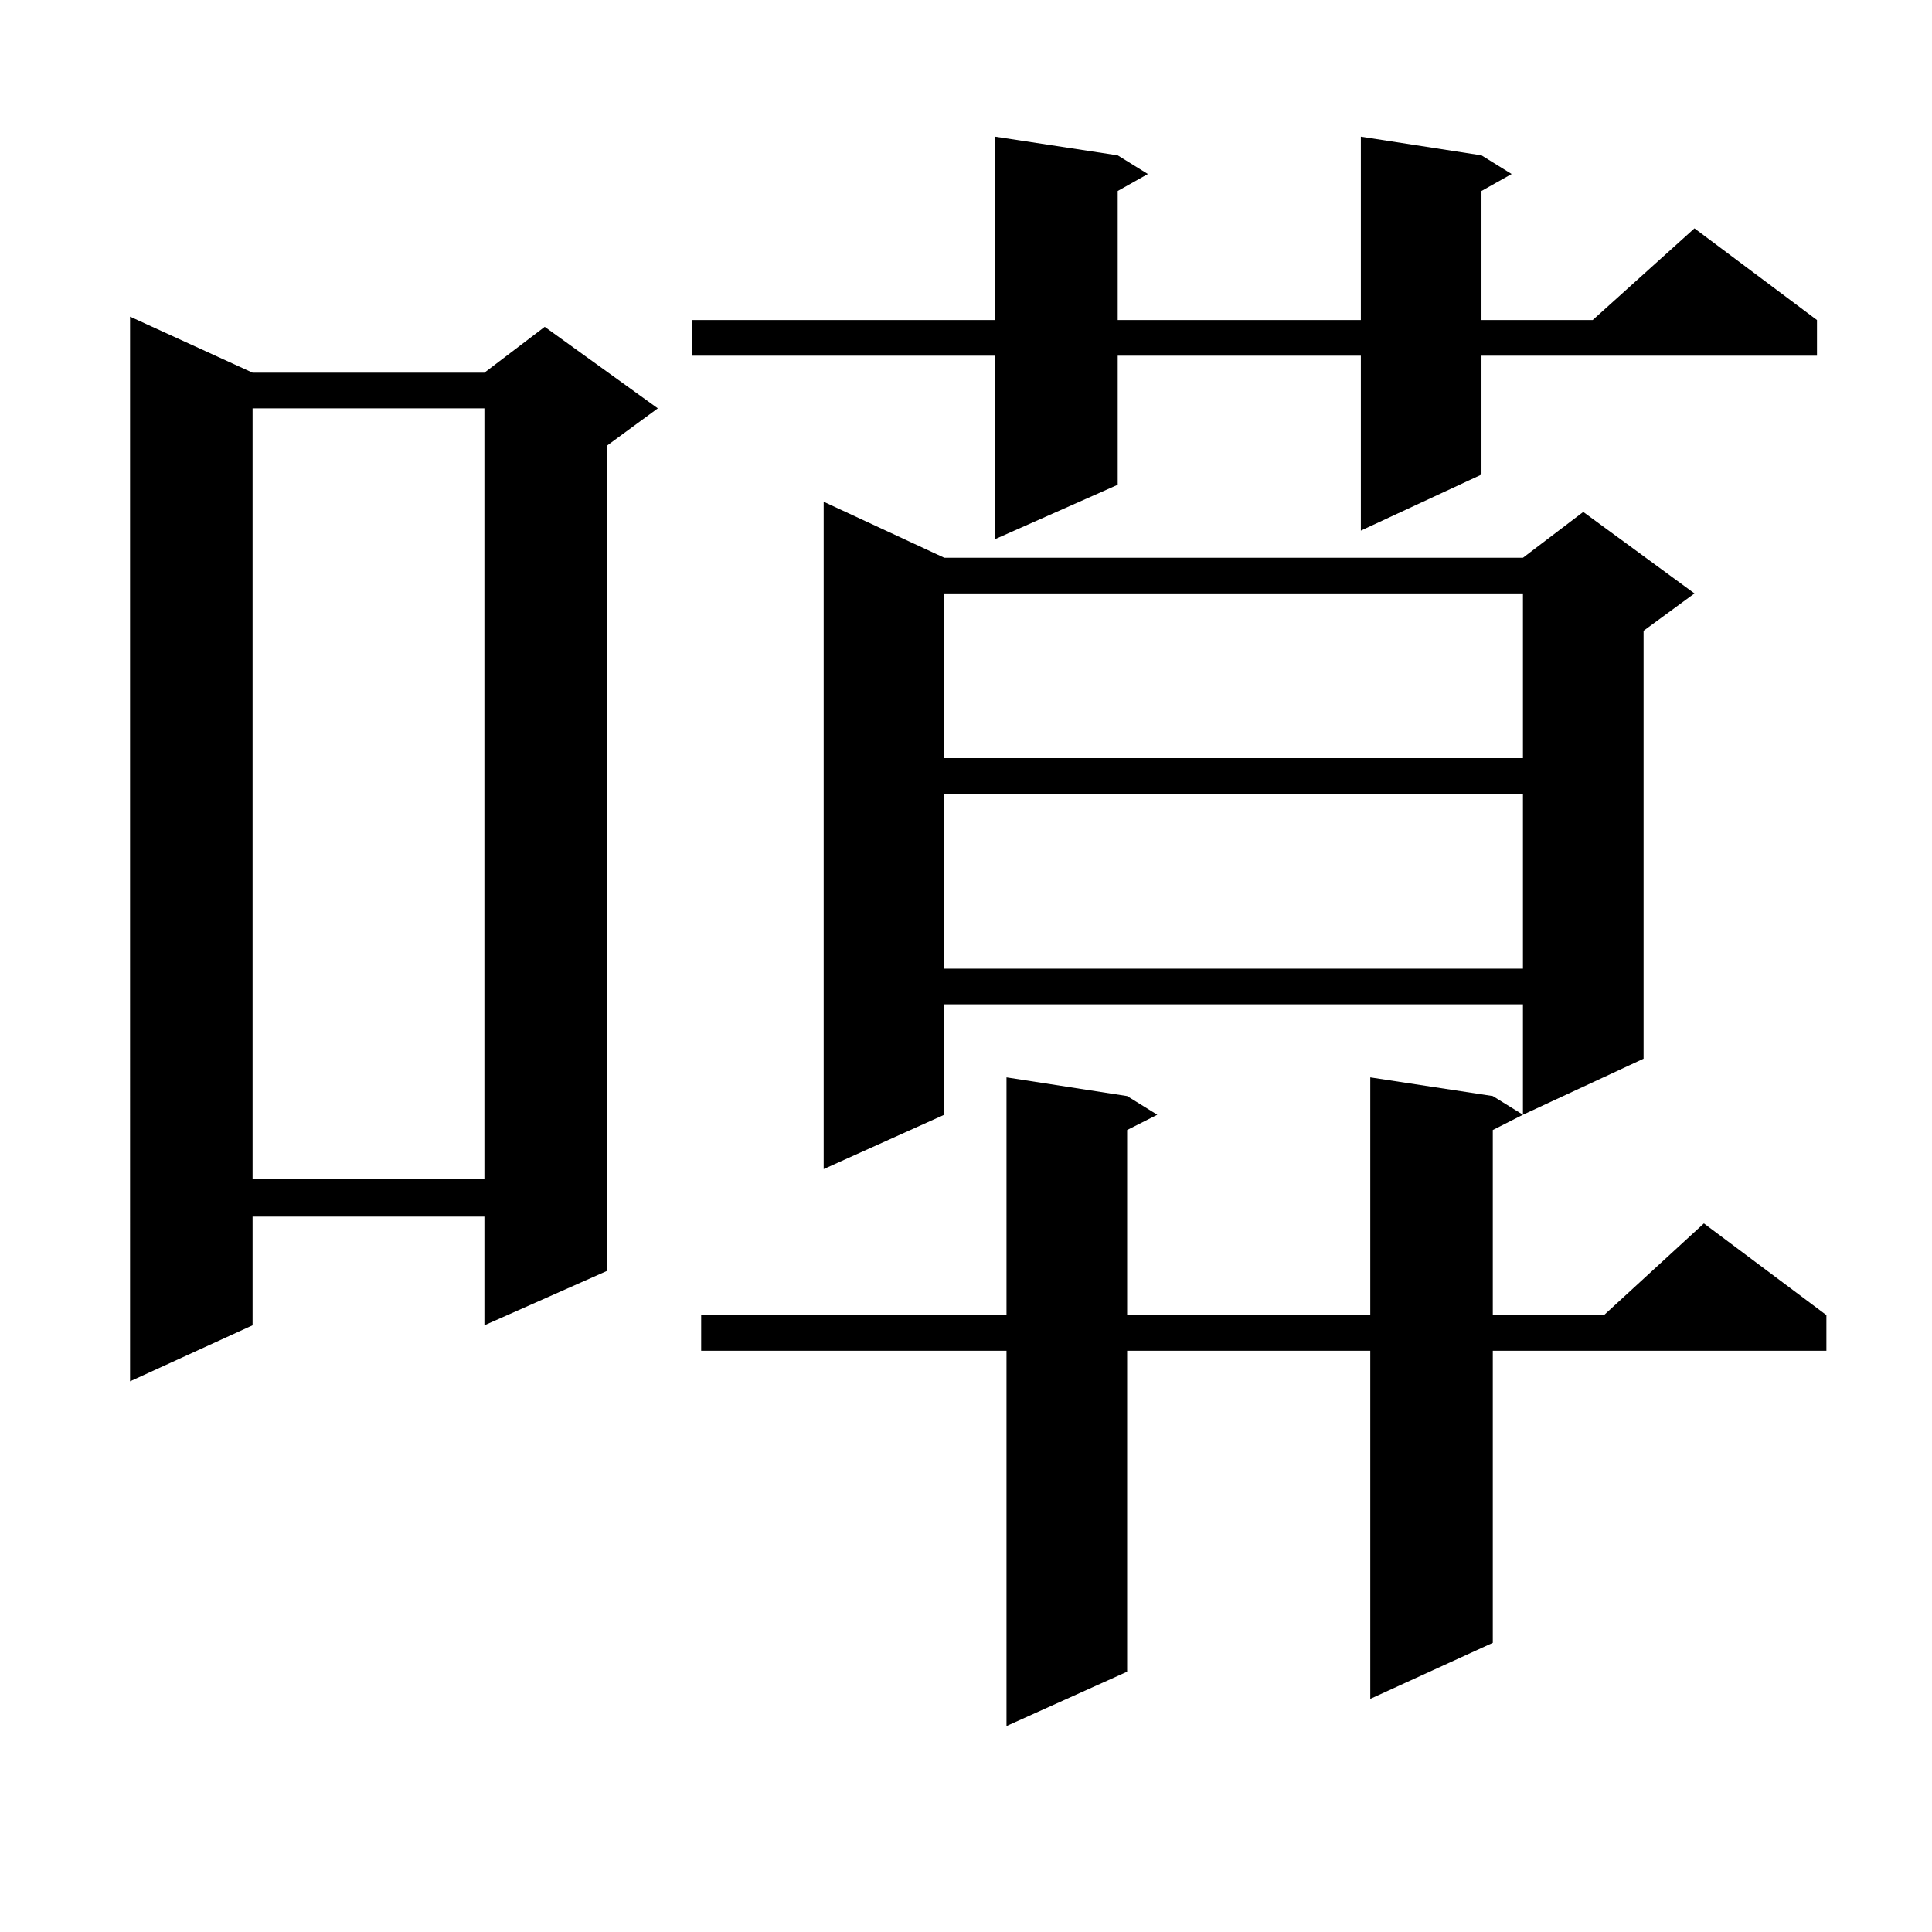
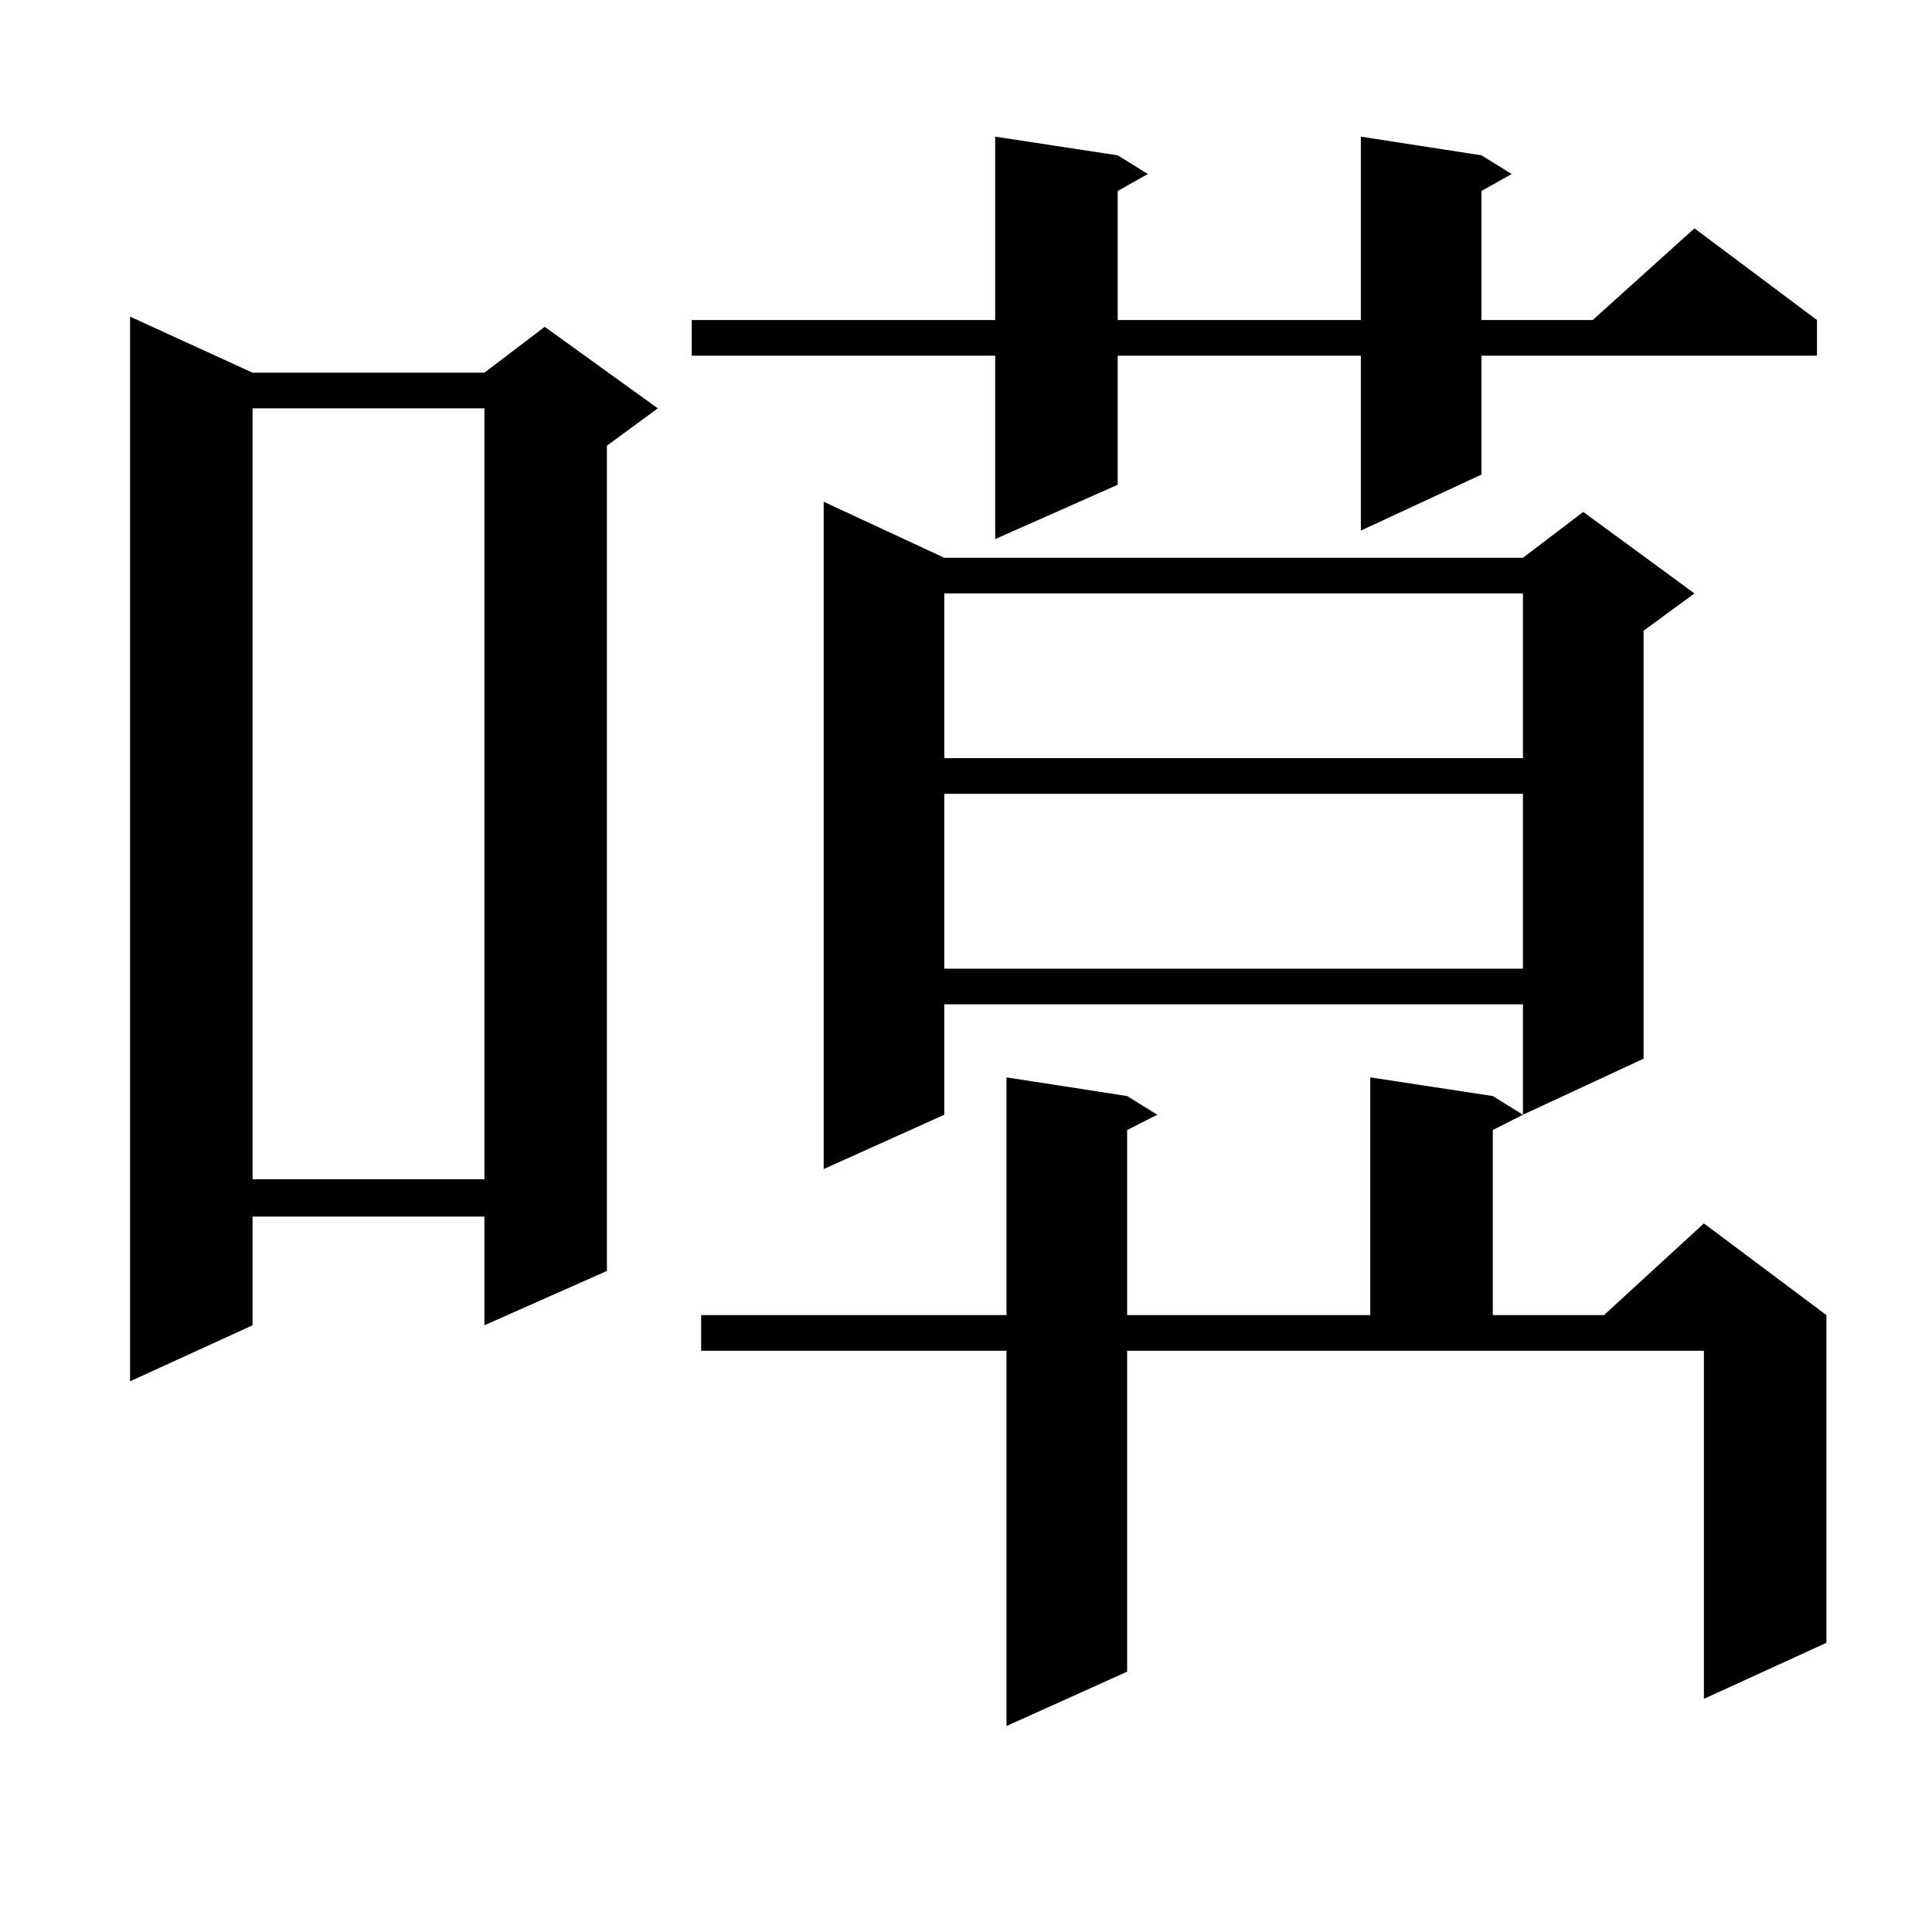
<svg xmlns="http://www.w3.org/2000/svg" version="1.1" id="图层_1" x="0px" y="0px" width="1000px" height="1000px" viewBox="0 0 1000 1000" enable-background="new 0 0 1000 1000" xml:space="preserve">
-   <path d="M130.729,192.898h119.997l31.219-23.73l58.535,42.188l-26.341,19.336V657.84l-63.413,28.125v-56.25H130.729v56.25  l-63.413,29.004V163.895L130.729,192.898z M130.729,211.355v399.023h119.997V211.355H130.729z M766.811,80.398l15.609,9.668  l-15.609,8.789v66.797h57.56l52.682-47.461l63.413,47.461v18.457H766.811v61.523l-62.438,29.004v-90.527H578.523v66.797  l-63.413,28.125v-94.922H358.041v-18.457H515.11V70.73l63.413,9.668l15.609,9.668l-15.609,8.789v66.797h125.851V70.73  L766.811,80.398z M772.665,567.313l15.609,9.668l-15.609,7.91v95.801h57.56l51.706-47.461l63.413,47.461v18.457H772.665V850.32  l-63.413,29.004V699.148H583.401v166.113l-62.438,28.125V699.148H362.918v-18.457h158.045V557.645l62.438,9.668l15.609,9.668  l-15.609,7.91v95.801h125.851V557.645L772.665,567.313z M488.769,288.699h299.505l31.219-23.73l57.56,42.188l-26.341,19.336v221.484  l-62.438,29.004v-57.129H488.769v57.129l-62.438,28.125v-345.41L488.769,288.699z M488.769,307.156v85.254h299.505v-85.254H488.769z   M488.769,410.867v90.527h299.505v-90.527H488.769z" />
+   <path d="M130.729,192.898h119.997l31.219-23.73l58.535,42.188l-26.341,19.336V657.84l-63.413,28.125v-56.25H130.729v56.25  l-63.413,29.004V163.895L130.729,192.898z M130.729,211.355v399.023h119.997V211.355H130.729z M766.811,80.398l15.609,9.668  l-15.609,8.789v66.797h57.56l52.682-47.461l63.413,47.461v18.457H766.811v61.523l-62.438,29.004v-90.527H578.523v66.797  l-63.413,28.125v-94.922H358.041v-18.457H515.11V70.73l63.413,9.668l15.609,9.668l-15.609,8.789v66.797h125.851V70.73  L766.811,80.398z M772.665,567.313l15.609,9.668l-15.609,7.91v95.801h57.56l51.706-47.461l63.413,47.461v18.457V850.32  l-63.413,29.004V699.148H583.401v166.113l-62.438,28.125V699.148H362.918v-18.457h158.045V557.645l62.438,9.668l15.609,9.668  l-15.609,7.91v95.801h125.851V557.645L772.665,567.313z M488.769,288.699h299.505l31.219-23.73l57.56,42.188l-26.341,19.336v221.484  l-62.438,29.004v-57.129H488.769v57.129l-62.438,28.125v-345.41L488.769,288.699z M488.769,307.156v85.254h299.505v-85.254H488.769z   M488.769,410.867v90.527h299.505v-90.527H488.769z" />
</svg>